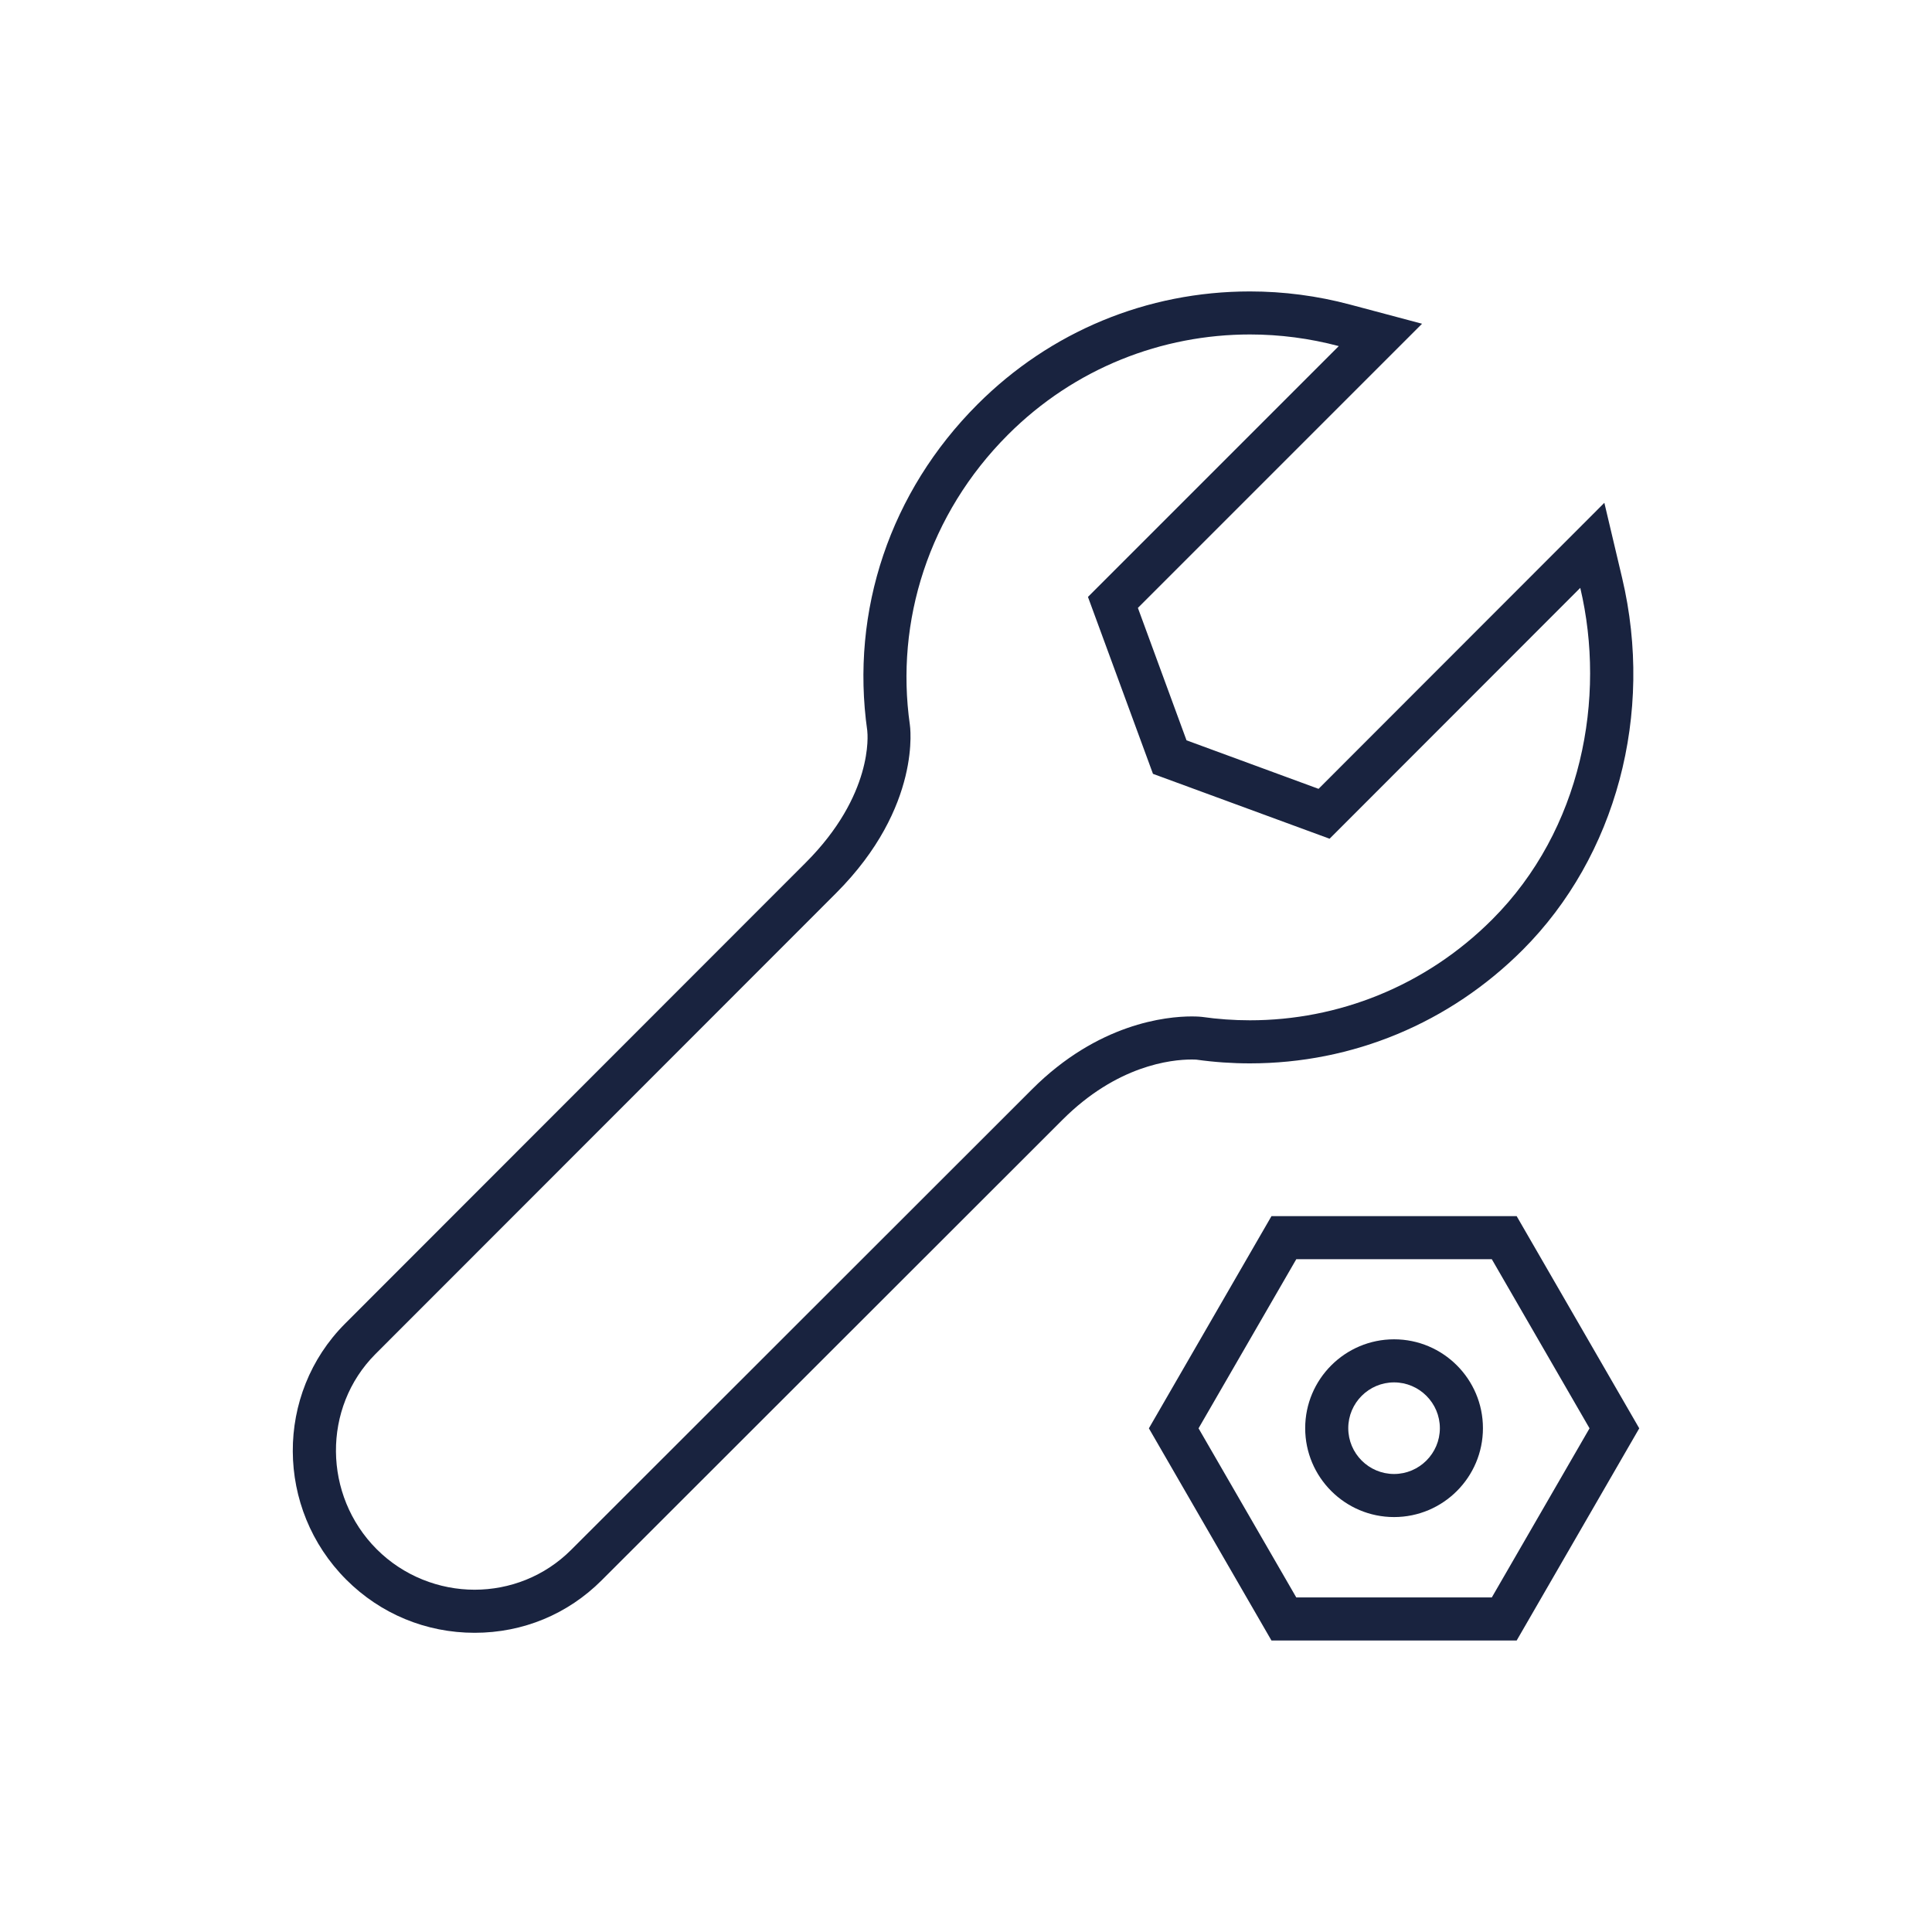
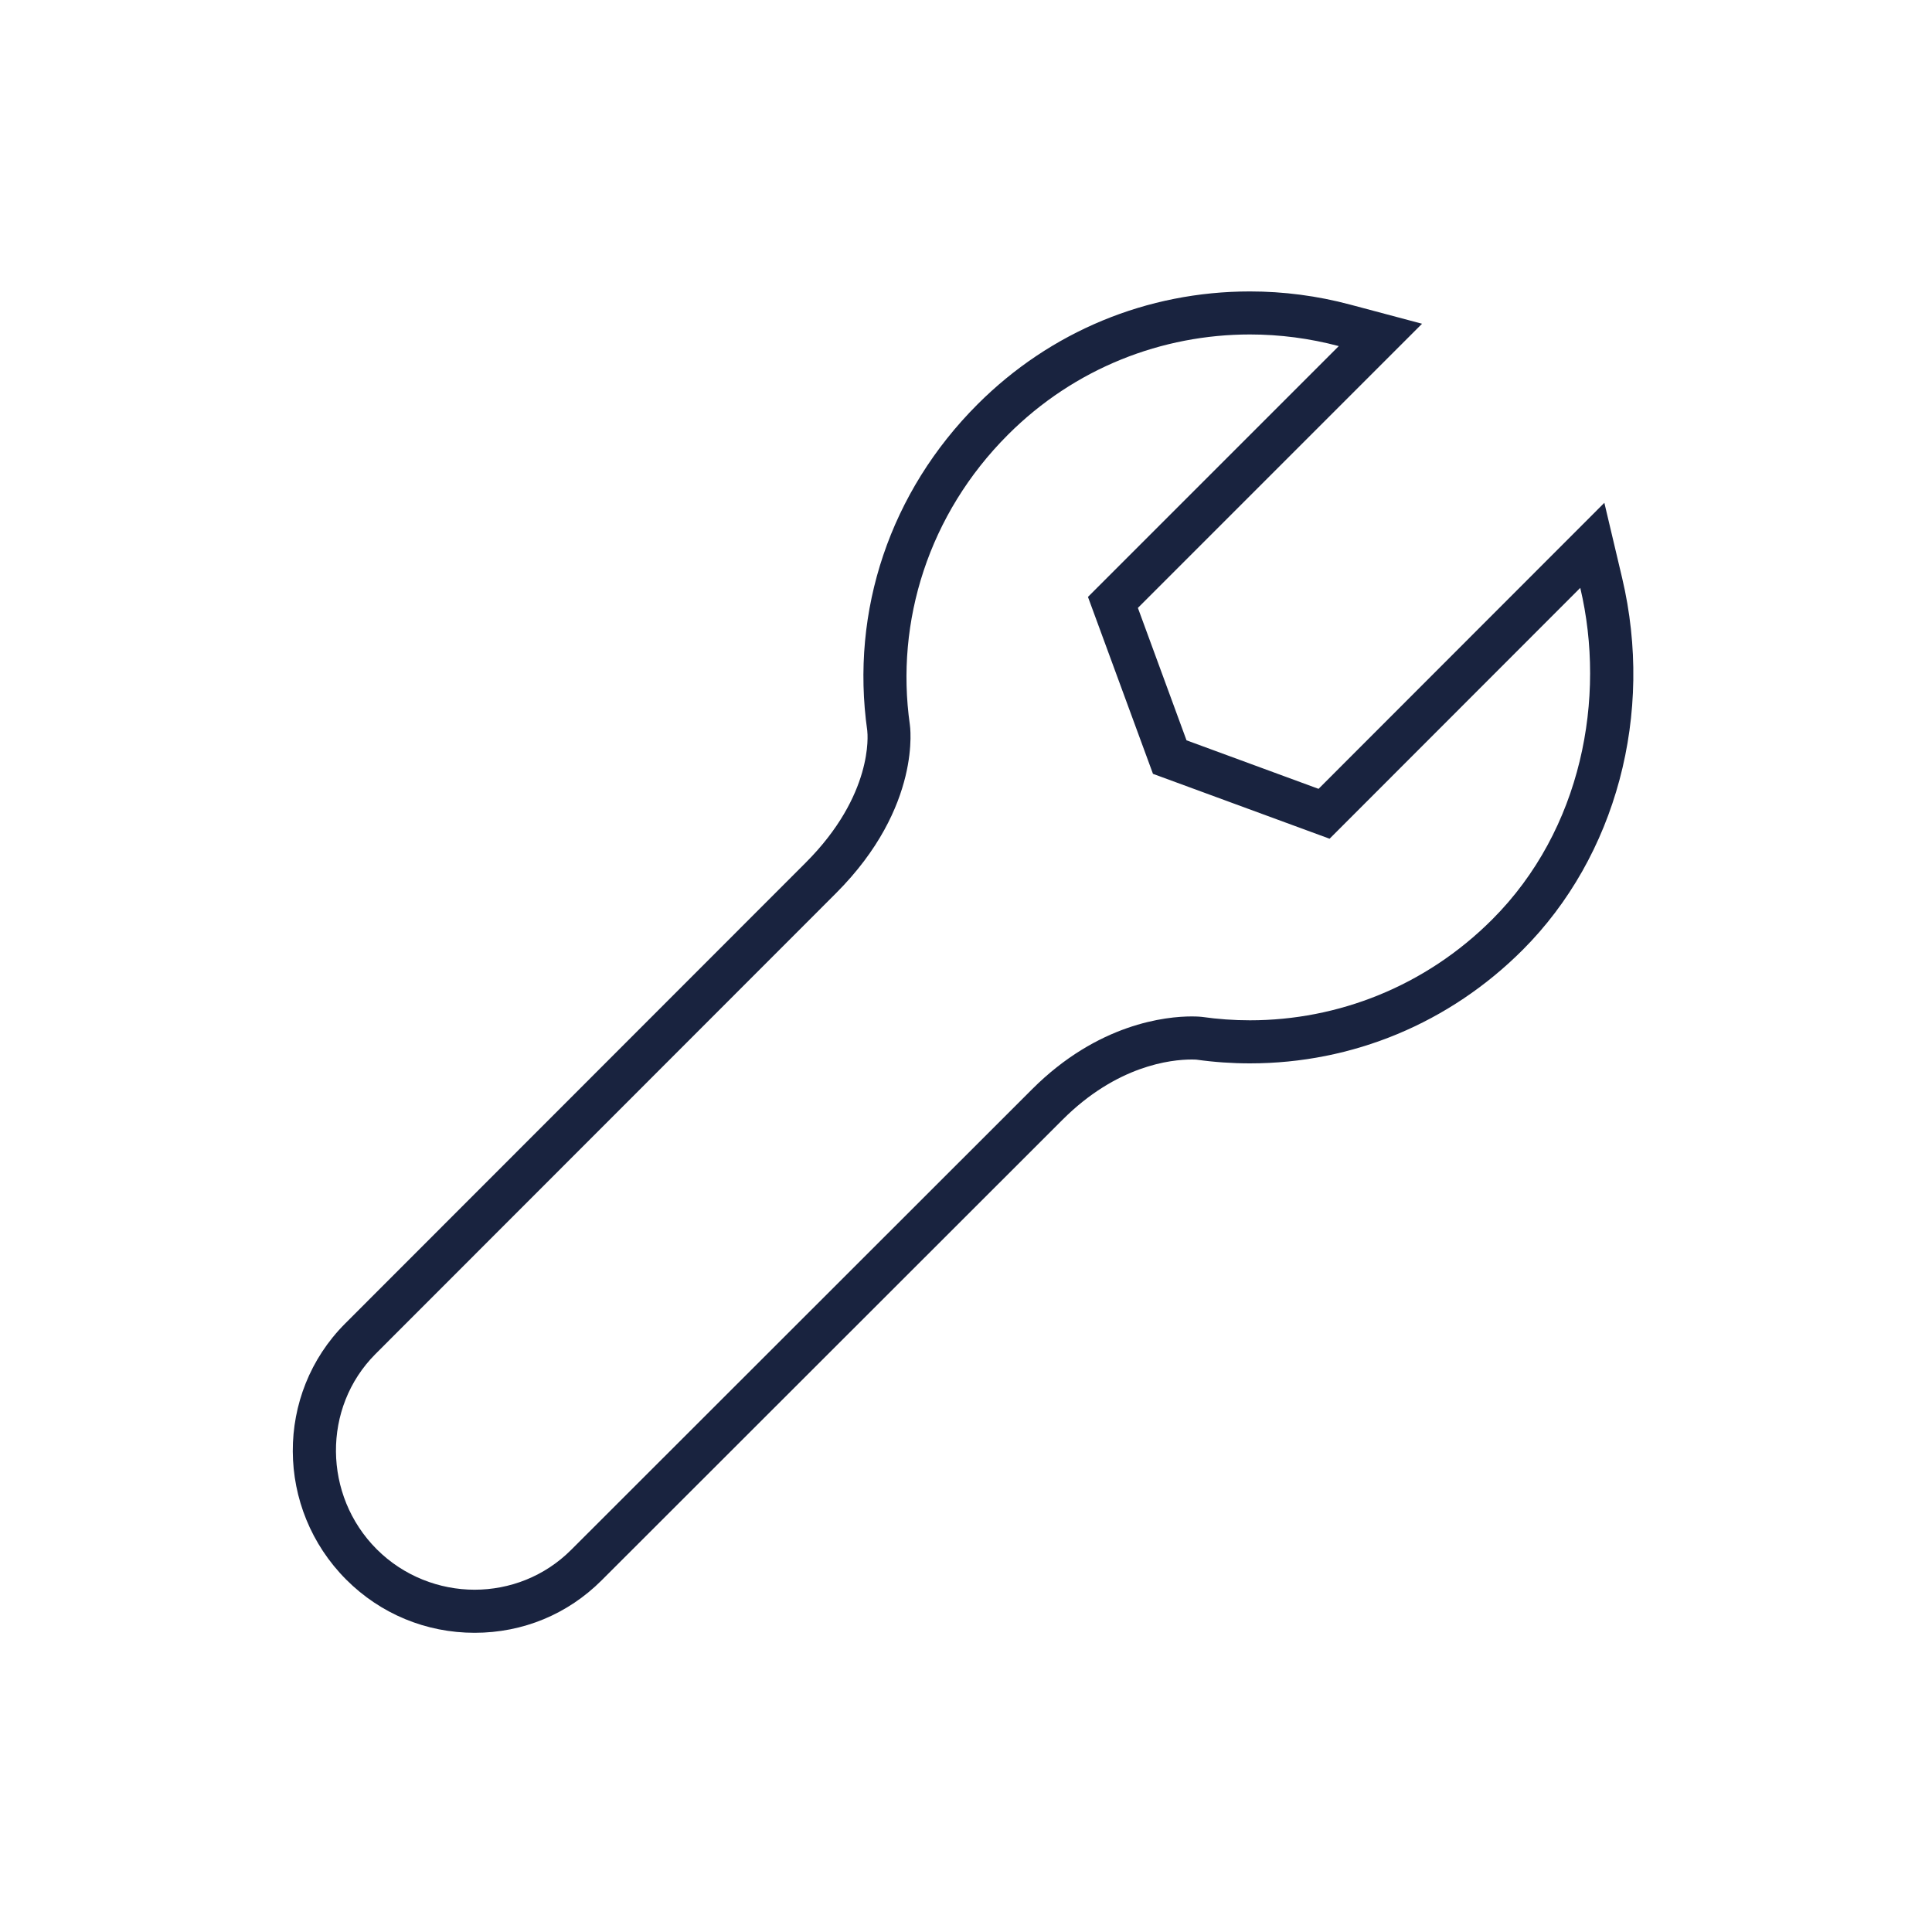
<svg xmlns="http://www.w3.org/2000/svg" id="Vrstva_1" data-name="Vrstva 1" viewBox="0 0 425.2 425.2">
  <defs>
    <style>
      .cls-1 {
        fill: #19233f;
      }
    </style>
  </defs>
  <path class="cls-1" d="M263.38,233.22c3.87.54,7.8.81,11.71.81,22.61,0,43.93-8.87,60.03-24.98,20.57-20.59,28.96-51.95,21.88-81.86l-3.91-16.53-12.01,12.02-50.89,50.93-29.06-10.68-10.7-29.14,50.91-50.91,11.63-11.63-15.89-4.23c-7.16-1.91-14.56-2.88-21.99-2.88-22.66,0-43.95,8.83-59.96,24.85-19.18,19.18-28.02,45.36-24.26,71.82v.02c.1.82,1.36,14.12-13.57,29.05l-101.35,101.42c-15.45,15.47-15.34,40.75.26,56.36,7.54,7.54,17.57,11.69,28.24,11.69s20.52-4.11,27.96-11.55l101.42-101.35c11.97-11.98,23.88-13.27,28.45-13.27.58,0,.97.02,1.12.04M227.12,239.75l-101.42,101.35c-5.86,5.86-13.55,8.77-21.26,8.77s-15.61-2.98-21.54-8.92c-11.78-11.79-12.03-31.17-.26-42.96l101.35-101.41c19.1-19.12,16.25-37.11,16.25-37.11-3.23-22.7,4.14-46.34,21.59-63.79,14.72-14.73,33.98-22.07,53.26-22.07,6.57,0,13.15.86,19.55,2.56l-55.2,55.2,14.31,38.94,38.87,14.28,55.17-55.21c5.73,24.2.37,53.22-19.37,72.97-14.75,14.77-34.02,22.2-53.32,22.2-3.54,0-7.07-.25-10.58-.75,0,0-.81-.1-2.24-.1-5.57,0-20.61,1.49-35.15,16.04" />
-   <path class="cls-1" d="M333.79,267.65h-53.96l-26.98,46.7,26.98,46.7h53.96l26.98-46.7-26.98-46.7ZM328.32,351.57h-43.03l-21.51-37.22,21.51-37.22h43.03l21.51,37.22-21.51,37.22Z" />
-   <path class="cls-1" d="M306.81,294.76c-10.78,0-19.56,8.77-19.56,19.56s8.77,19.56,19.56,19.56,19.56-8.77,19.56-19.56-8.77-19.56-19.56-19.56M306.81,324.4c-5.56,0-10.08-4.52-10.08-10.08s4.53-10.08,10.08-10.08,10.08,4.53,10.08,10.08-4.53,10.08-10.08,10.08" />
</svg>